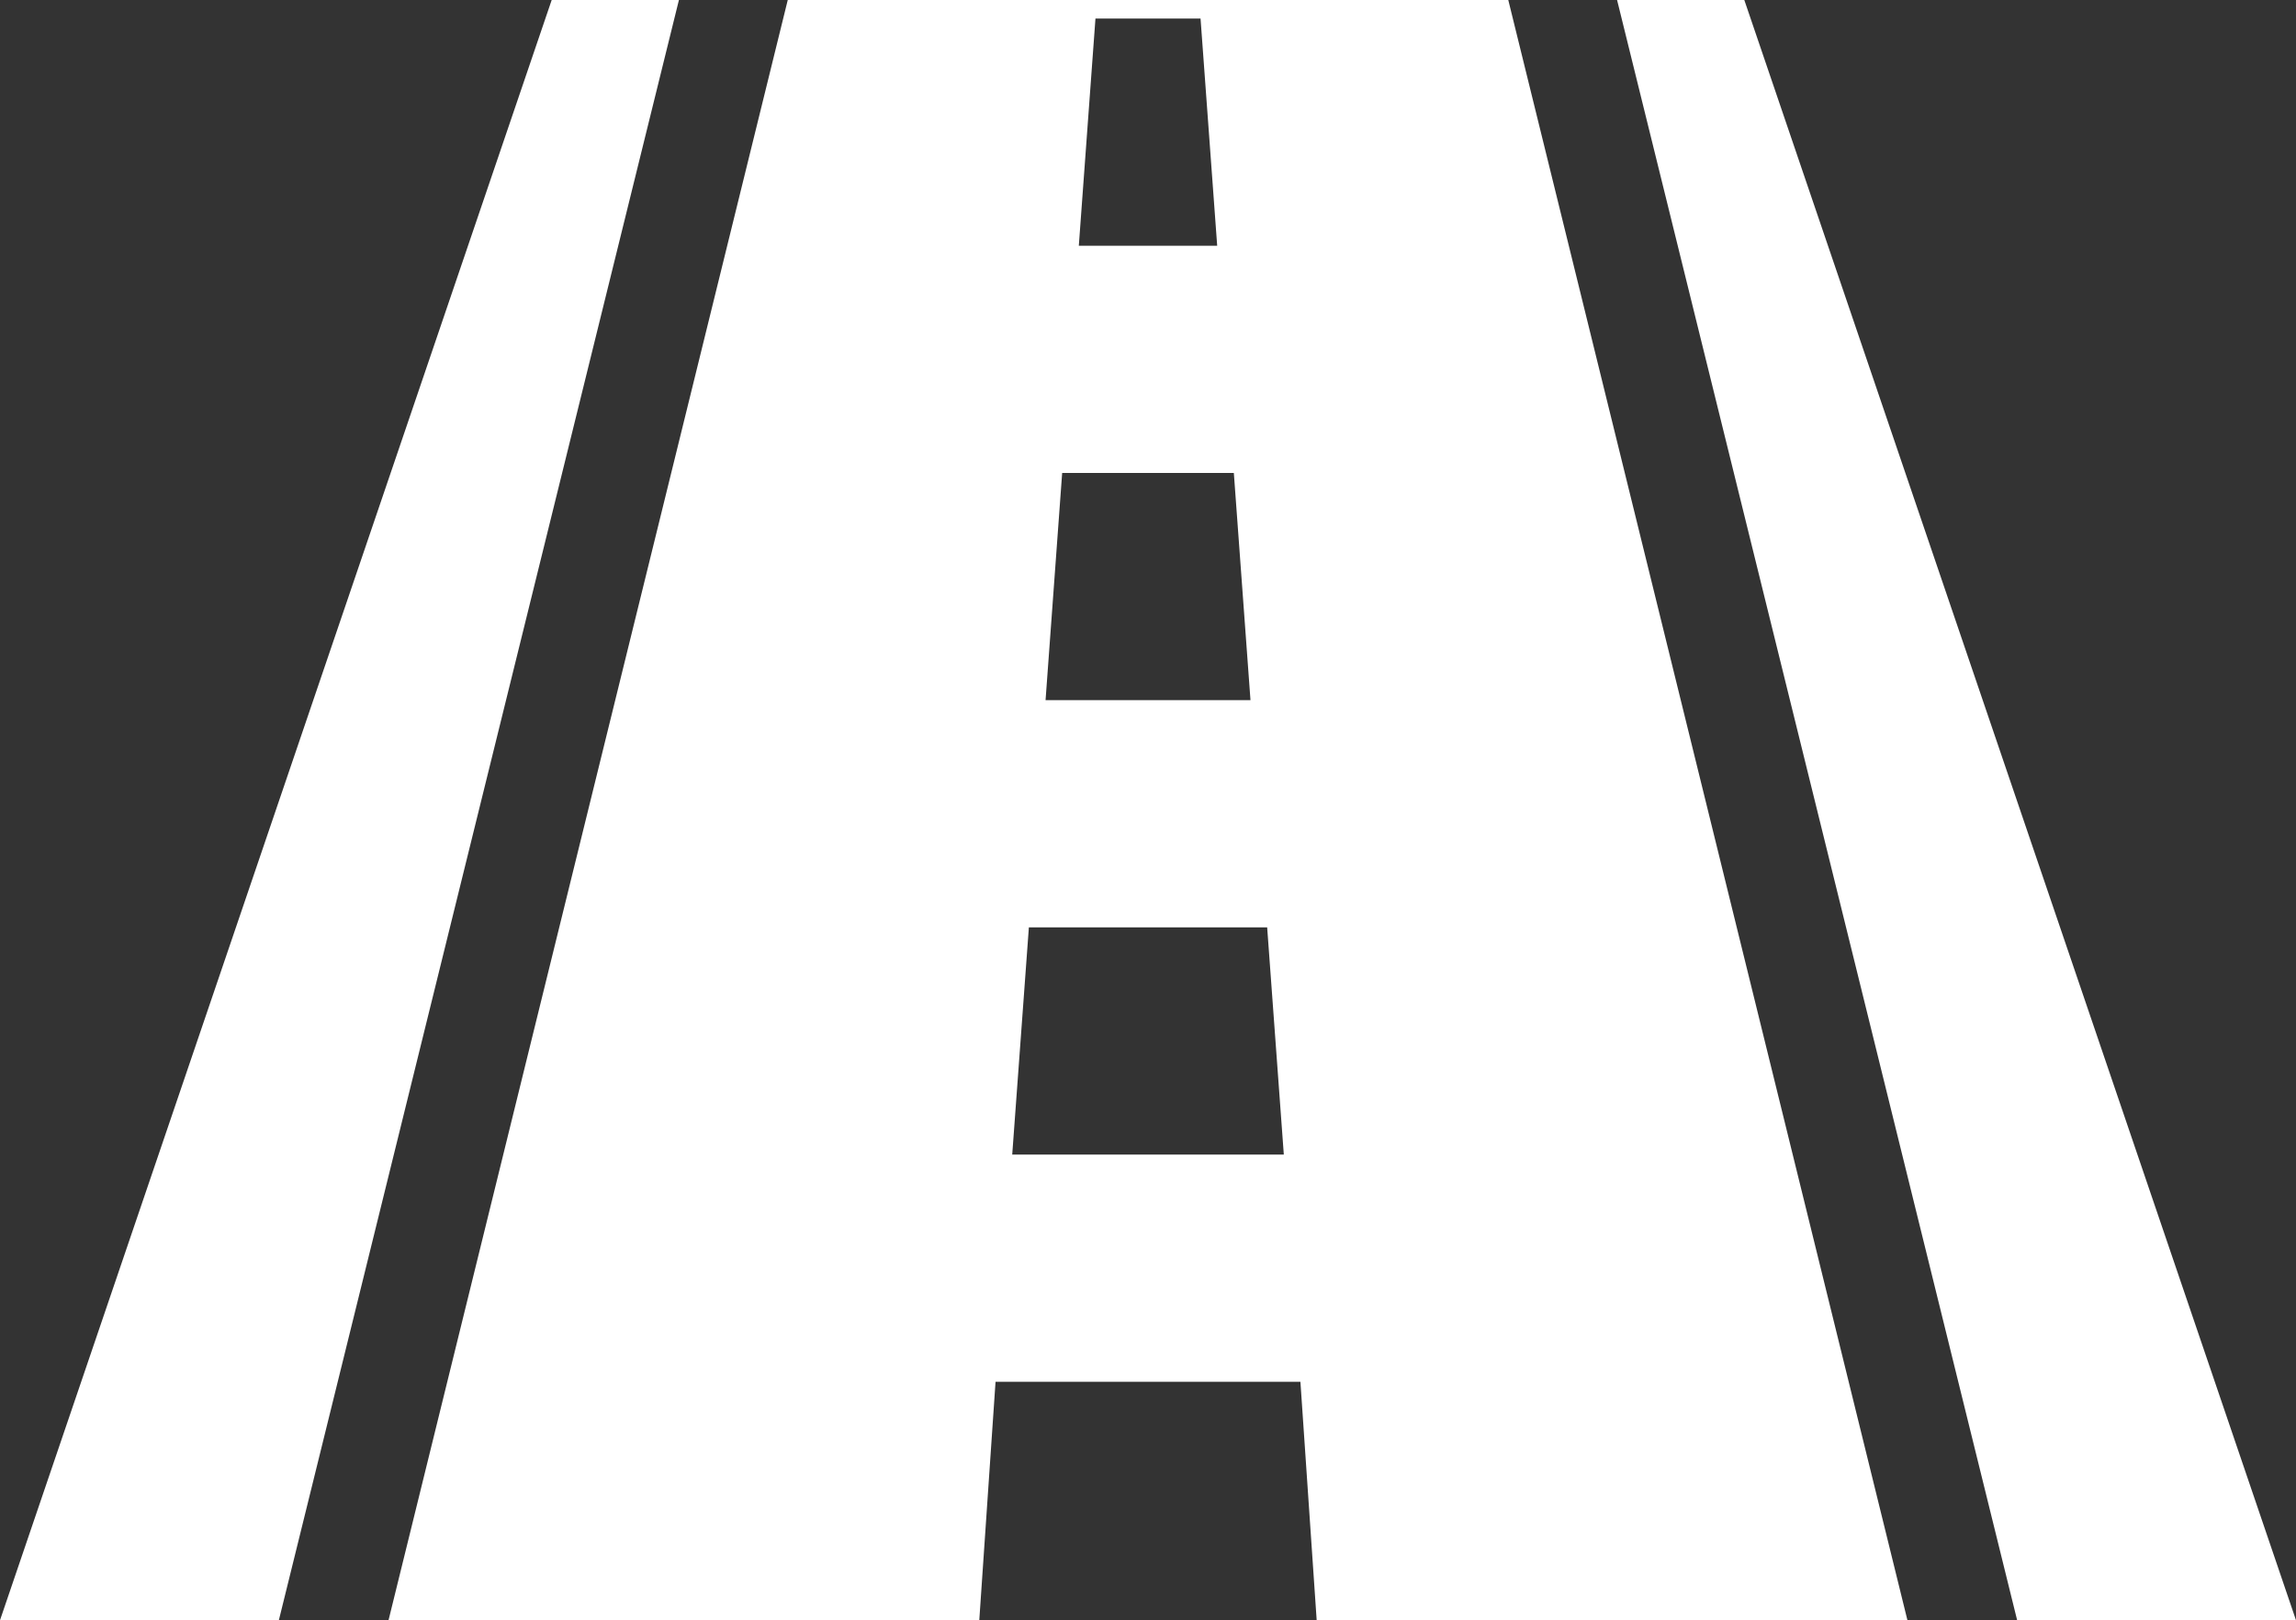
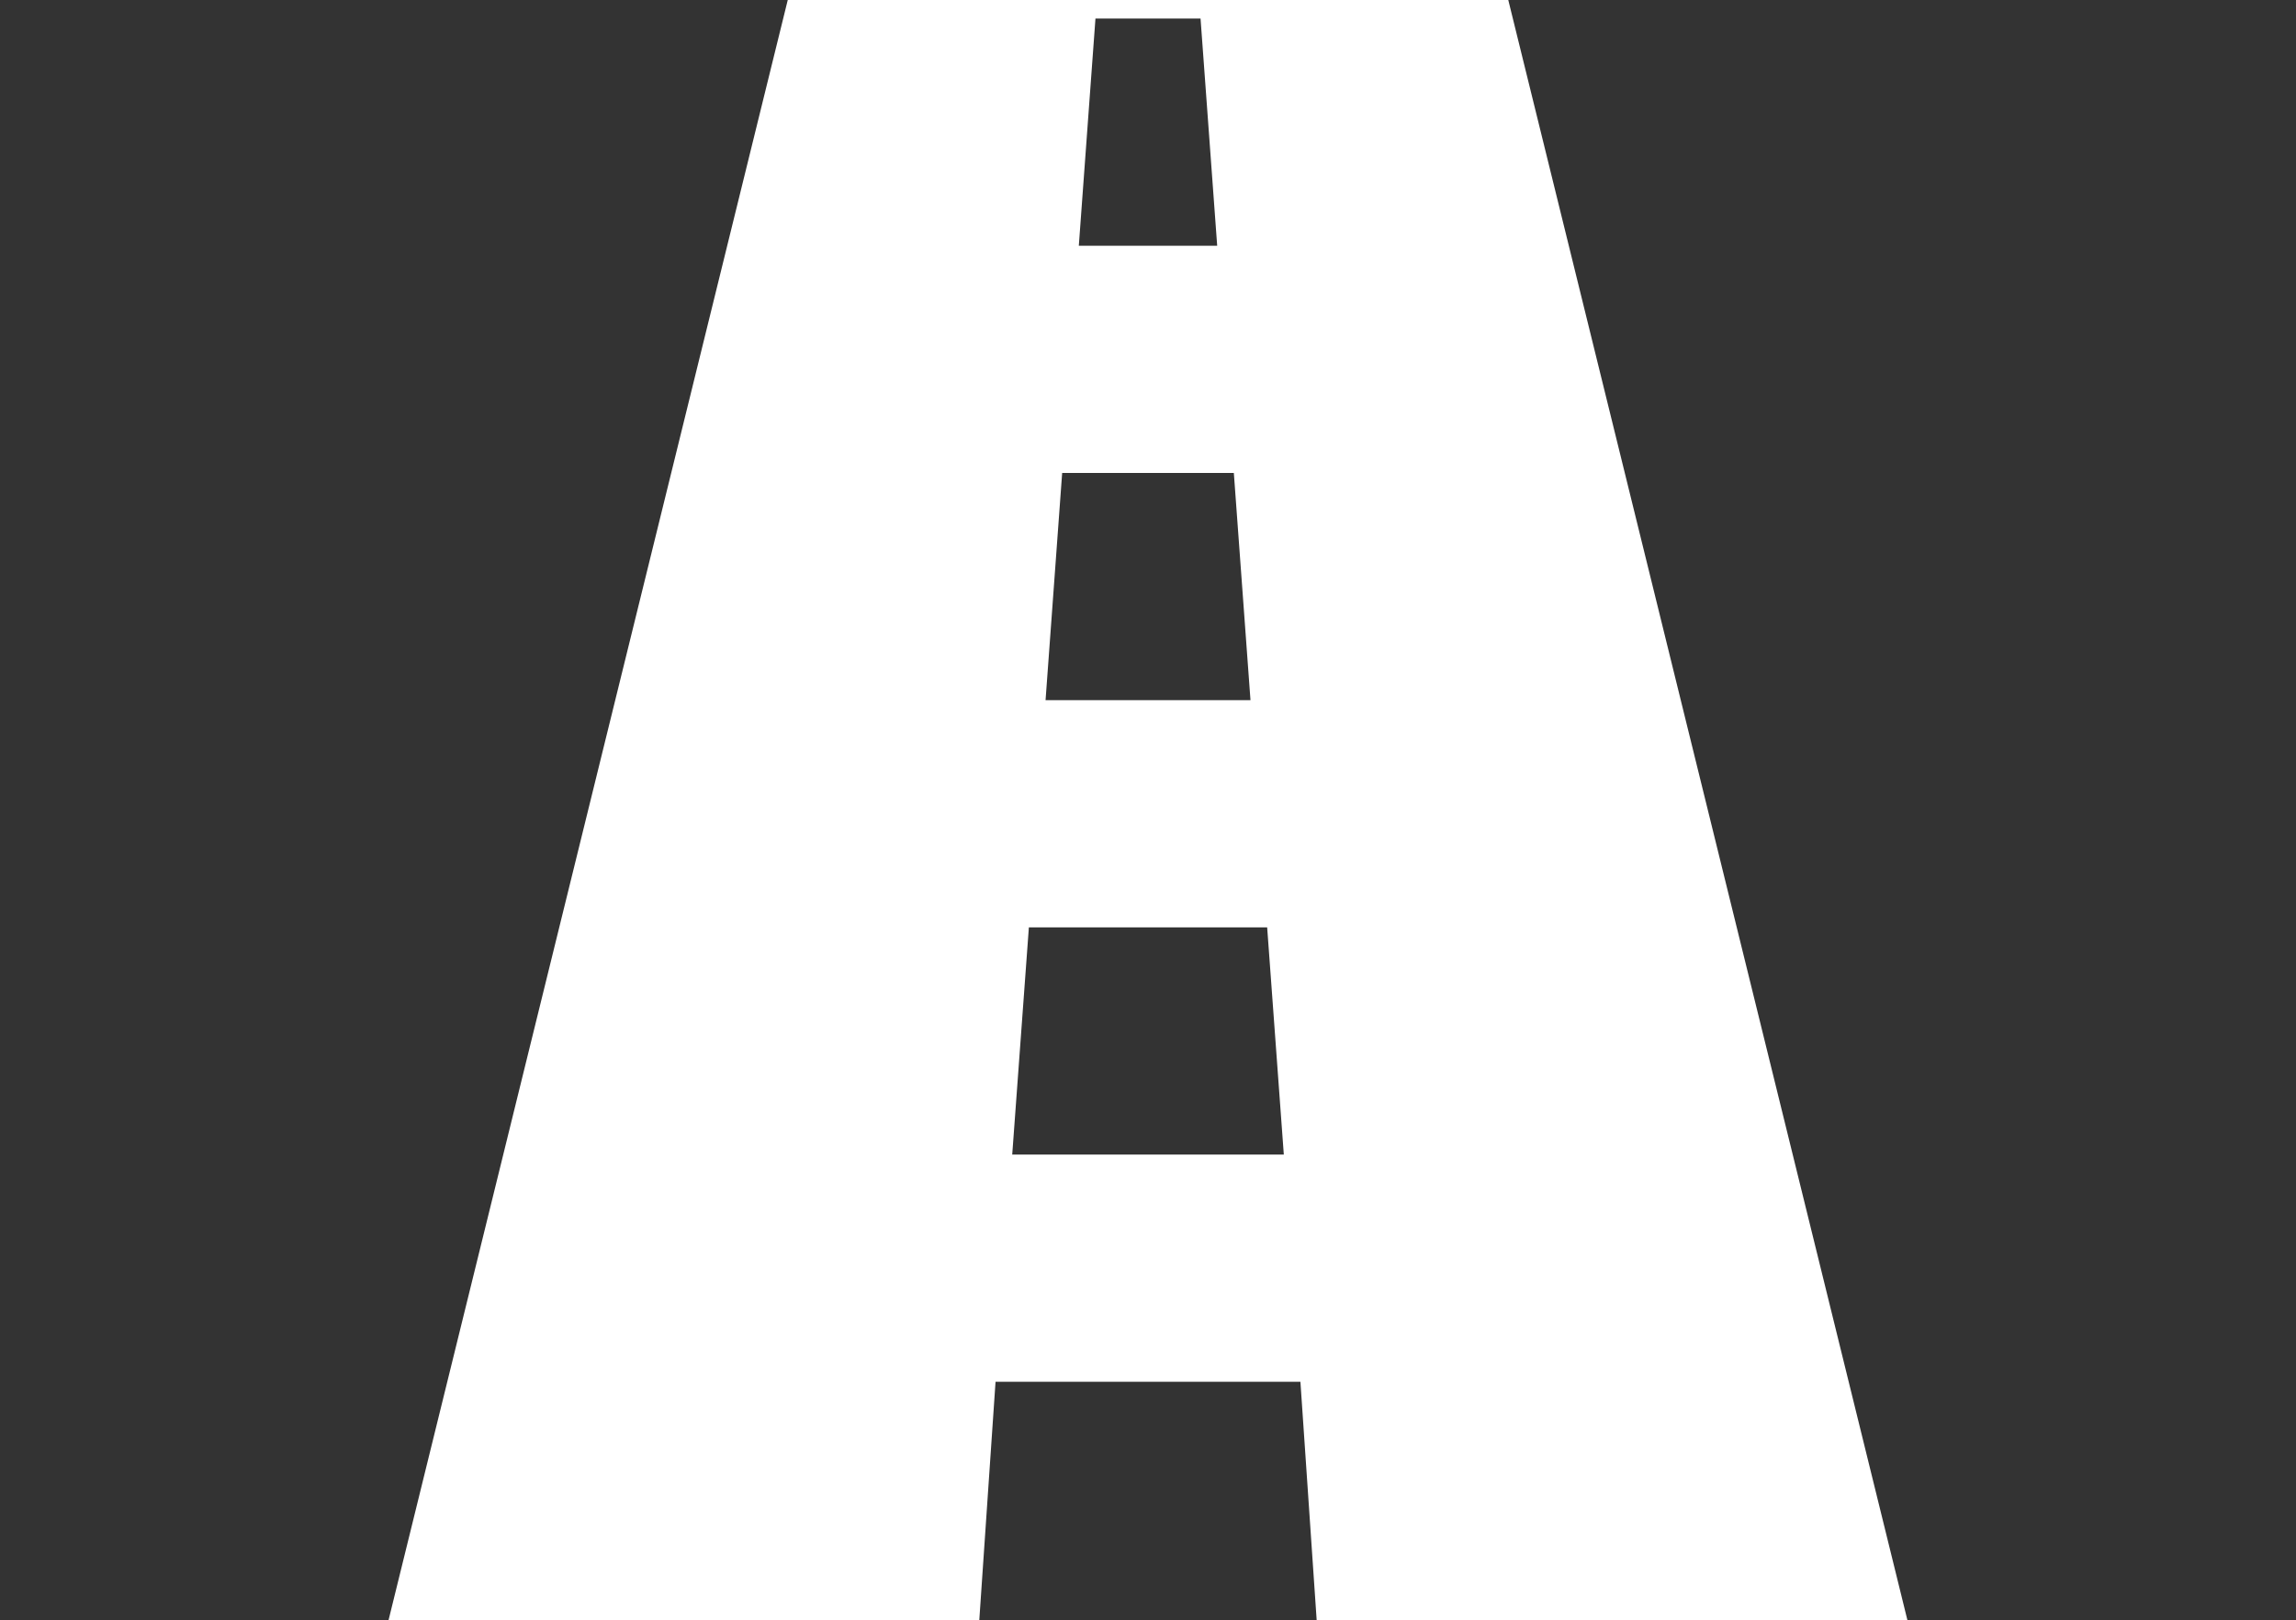
<svg xmlns="http://www.w3.org/2000/svg" width="60" height="42.342" viewBox="0 0 60 42.342">
  <rect x="0" y="0" width="60" height="42.342" fill="#333333" stroke="none" />
  <g id="Data-Viz-Icon-3-Road" transform="translate(0 -72.985)">
    <g id="Group_12958" data-name="Group 12958" transform="translate(0 72.985)">
-       <path id="Path_40629" data-name="Path 40629" d="M14.417,72.985,0,115.327H7.287L17.742,72.985Z" transform="translate(0 -72.985)" fill="#fff" />
-       <path id="Path_40630" data-name="Path 40630" d="M352.658,72.985h-3.325l10.455,42.342h7.287Z" transform="translate(-307.075 -72.985)" fill="#fff" />
      <path id="Path_40631" data-name="Path 40631" d="M94.363,72.985,83.93,115.327H99.368l.425-6.231h7.967l.425,6.231h15.438L113.192,72.985Zm8.041.485h2.746l.435,5.938h-3.616Zm-.87,11.875h4.486l.435,5.938H101.1Zm-1.305,17.812.435-5.937h6.227l.435,5.937Z" transform="translate(-73.777 -72.985)" fill="#fff" />
    </g>
  </g>
</svg>